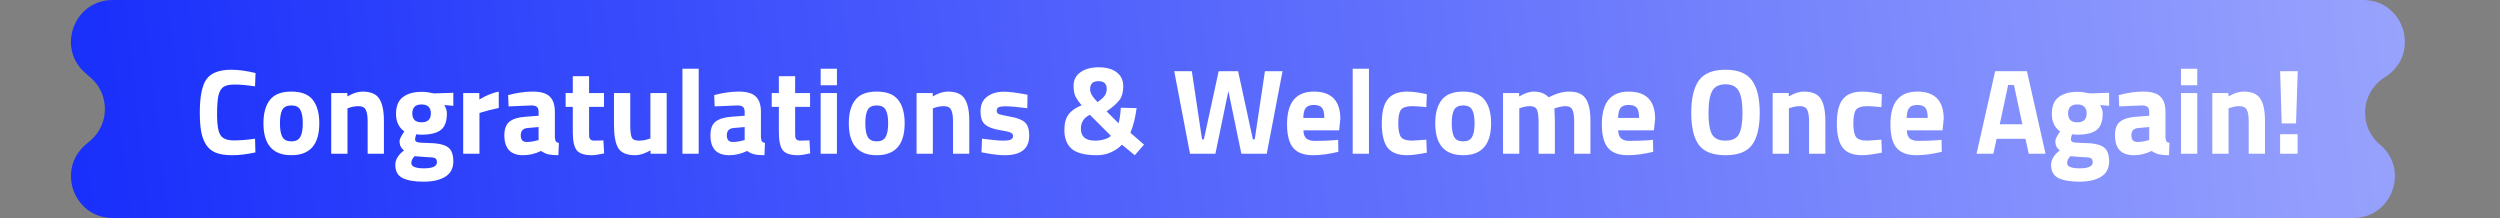
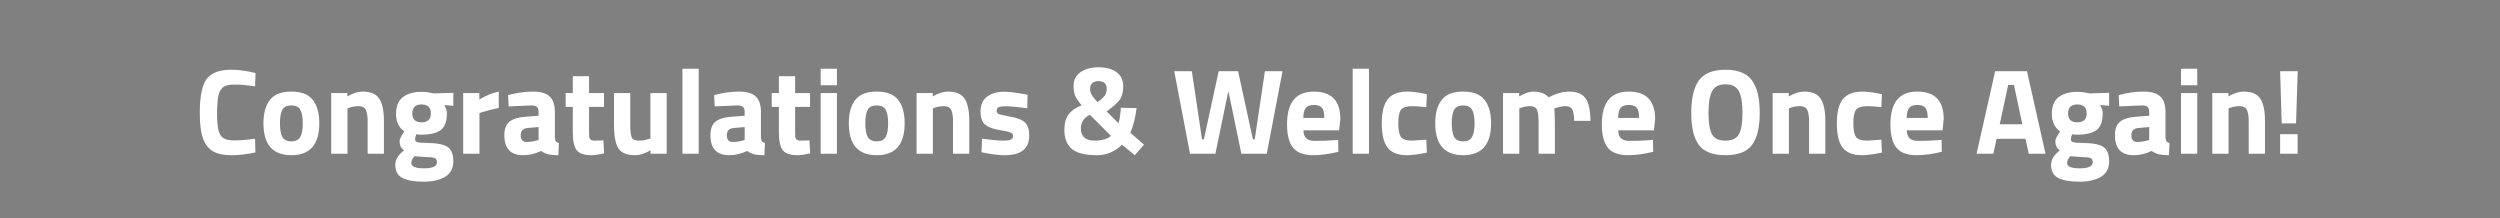
<svg xmlns="http://www.w3.org/2000/svg" width="906" height="79" viewBox="0 0 906 79" fill="none">
  <rect x="0" y="0" width="906" height="79" fill="#808080" stroke="none" />
-   <path d="M856.407 0H40.83C26.816 0 20.37 17.44 31.016 26.554L32.747 28.037C39.782 34.06 39.782 44.94 32.747 50.963L31.016 52.446C20.37 61.56 26.816 79 40.83 79H852.807C866.878 79 873.268 61.423 862.483 52.386C854.79 45.94 855.432 33.915 863.767 28.325L864.812 27.624C877.195 19.319 871.316 0 856.407 0Z" fill="url(#paint0_linear_972_1818)" />
-   <path d="M92.562 55.236C89.453 55.91 86.651 56.248 84.158 56.248C81.665 56.248 79.67 55.94 78.174 55.324C76.678 54.708 75.504 53.725 74.654 52.376C73.803 51.026 73.216 49.442 72.894 47.624C72.571 45.805 72.41 43.517 72.41 40.76C72.41 34.981 73.216 30.962 74.83 28.704C76.472 26.416 79.479 25.272 83.85 25.272C86.373 25.272 89.291 25.668 92.606 26.46L92.43 31.3C89.526 30.86 87.106 30.64 85.17 30.64C83.263 30.64 81.899 30.904 81.078 31.432C80.257 31.93 79.641 32.898 79.23 34.336C78.849 35.773 78.658 38.222 78.658 41.684C78.658 45.145 79.054 47.55 79.846 48.9C80.667 50.22 82.281 50.88 84.686 50.88C87.121 50.88 89.702 50.674 92.43 50.264L92.562 55.236ZM97.805 36.228C99.359 34.204 101.955 33.192 105.593 33.192C109.23 33.192 111.826 34.204 113.381 36.228C114.935 38.222 115.713 41.038 115.713 44.676C115.713 52.39 112.339 56.248 105.593 56.248C98.846 56.248 95.473 52.39 95.473 44.676C95.473 41.038 96.25 38.222 97.805 36.228ZM102.337 49.648C102.953 50.704 104.038 51.232 105.593 51.232C107.147 51.232 108.218 50.704 108.805 49.648C109.421 48.592 109.729 46.934 109.729 44.676C109.729 42.417 109.421 40.774 108.805 39.748C108.218 38.721 107.147 38.208 105.593 38.208C104.038 38.208 102.953 38.721 102.337 39.748C101.75 40.774 101.457 42.417 101.457 44.676C101.457 46.934 101.75 48.592 102.337 49.648ZM125.931 55.72H120.035V33.72H125.887V34.952C127.881 33.778 129.715 33.192 131.387 33.192C134.32 33.192 136.344 34.057 137.459 35.788C138.573 37.518 139.131 40.188 139.131 43.796V55.72H133.235V43.972C133.235 42.094 133.015 40.716 132.575 39.836C132.135 38.926 131.255 38.472 129.935 38.472C128.732 38.472 127.573 38.677 126.459 39.088L125.931 39.264V55.72ZM164.287 58.448C164.287 60.97 163.319 62.833 161.383 64.036C159.447 65.238 156.822 65.84 153.507 65.84C150.222 65.84 147.684 65.4 145.895 64.52C144.135 63.64 143.255 62.041 143.255 59.724C143.255 57.876 144.311 56.13 146.423 54.488C145.338 53.754 144.795 52.64 144.795 51.144C144.795 50.557 145.235 49.589 146.115 48.24L146.511 47.624C144.516 46.186 143.519 44.074 143.519 41.288C143.519 38.472 144.355 36.433 146.027 35.172C147.728 33.91 149.972 33.28 152.759 33.28C154.02 33.28 155.267 33.426 156.499 33.72L157.203 33.852L164.287 33.632V38.34L160.987 38.076C161.632 39.073 161.955 40.07 161.955 41.068C161.955 44.001 161.207 46.025 159.711 47.14C158.215 48.254 155.868 48.812 152.671 48.812C151.996 48.812 151.395 48.753 150.867 48.636C150.574 49.398 150.427 50.029 150.427 50.528C150.427 50.997 150.676 51.32 151.175 51.496C151.674 51.672 152.847 51.774 154.695 51.804C158.391 51.833 160.914 52.332 162.263 53.3C163.612 54.238 164.287 55.954 164.287 58.448ZM149.063 59.108C149.063 60.369 150.603 61 153.683 61C156.792 61 158.347 60.266 158.347 58.8C158.347 58.008 158.083 57.494 157.555 57.26C157.027 57.054 155.912 56.937 154.211 56.908L150.251 56.6C149.459 57.392 149.063 58.228 149.063 59.108ZM149.415 41.112C149.415 43.253 150.53 44.324 152.759 44.324C155.018 44.324 156.147 43.253 156.147 41.112C156.147 38.941 155.018 37.856 152.759 37.856C150.53 37.856 149.415 38.941 149.415 41.112ZM167.859 55.72V33.72H173.711V36.052C176.175 34.585 178.522 33.632 180.751 33.192V39.132C178.375 39.63 176.336 40.144 174.635 40.672L173.755 40.98V55.72H167.859ZM201.082 40.584V49.736C201.141 50.44 201.258 50.938 201.434 51.232C201.61 51.496 201.977 51.686 202.534 51.804L202.358 56.248C200.862 56.248 199.659 56.145 198.75 55.94C197.87 55.734 196.975 55.324 196.066 54.708C193.954 55.734 191.798 56.248 189.598 56.248C185.051 56.248 182.778 53.842 182.778 49.032C182.778 46.685 183.409 45.028 184.67 44.06C185.931 43.062 187.867 42.476 190.478 42.3L195.186 41.948V40.584C195.186 39.674 194.981 39.058 194.57 38.736C194.159 38.384 193.499 38.208 192.59 38.208L184.318 38.56L184.142 34.468C187.281 33.617 190.258 33.192 193.074 33.192C195.919 33.192 197.958 33.778 199.19 34.952C200.451 36.125 201.082 38.002 201.082 40.584ZM191.182 46.392C189.539 46.538 188.718 47.418 188.718 49.032C188.718 50.645 189.437 51.452 190.874 51.452C191.989 51.452 193.206 51.276 194.526 50.924L195.186 50.748V46.04L191.182 46.392ZM218.891 38.736H213.479V47.756C213.479 48.636 213.493 49.266 213.523 49.648C213.581 50 213.743 50.308 214.007 50.572C214.3 50.836 214.74 50.968 215.327 50.968L218.671 50.88L218.935 55.588C216.969 56.028 215.473 56.248 214.447 56.248C211.807 56.248 210.003 55.661 209.035 54.488C208.067 53.285 207.583 51.085 207.583 47.888V38.736H204.987V33.72H207.583V27.604H213.479V33.72H218.891V38.736ZM235.71 33.72H241.606V55.72H235.754V54.488C233.642 55.661 231.809 56.248 230.254 56.248C227.203 56.248 225.15 55.412 224.094 53.74C223.038 52.038 222.51 49.208 222.51 45.248V33.72H228.406V45.336C228.406 47.506 228.582 48.988 228.934 49.78C229.286 50.572 230.137 50.968 231.486 50.968C232.777 50.968 233.994 50.762 235.138 50.352L235.71 50.176V33.72ZM247.314 55.72V24.92H253.21V55.72H247.314ZM275.762 40.584V49.736C275.82 50.44 275.938 50.938 276.114 51.232C276.29 51.496 276.656 51.686 277.214 51.804L277.038 56.248C275.542 56.248 274.339 56.145 273.43 55.94C272.55 55.734 271.655 55.324 270.746 54.708C268.634 55.734 266.478 56.248 264.278 56.248C259.731 56.248 257.458 53.842 257.458 49.032C257.458 46.685 258.088 45.028 259.35 44.06C260.611 43.062 262.547 42.476 265.158 42.3L269.866 41.948V40.584C269.866 39.674 269.66 39.058 269.25 38.736C268.839 38.384 268.179 38.208 267.27 38.208L258.998 38.56L258.822 34.468C261.96 33.617 264.938 33.192 267.754 33.192C270.599 33.192 272.638 33.778 273.87 34.952C275.131 36.125 275.762 38.002 275.762 40.584ZM265.862 46.392C264.219 46.538 263.398 47.418 263.398 49.032C263.398 50.645 264.116 51.452 265.554 51.452C266.668 51.452 267.886 51.276 269.206 50.924L269.866 50.748V46.04L265.862 46.392ZM293.57 38.736H288.158V47.756C288.158 48.636 288.173 49.266 288.202 49.648C288.261 50 288.422 50.308 288.686 50.572C288.98 50.836 289.42 50.968 290.006 50.968L293.35 50.88L293.614 55.588C291.649 56.028 290.153 56.248 289.126 56.248C286.486 56.248 284.682 55.661 283.714 54.488C282.746 53.285 282.262 51.085 282.262 47.888V38.736H279.666V33.72H282.262V27.604H288.158V33.72H293.57V38.736ZM297.41 55.72V33.72H303.306V55.72H297.41ZM297.41 30.904V24.92H303.306V30.904H297.41ZM309.941 36.228C311.496 34.204 314.092 33.192 317.729 33.192C321.367 33.192 323.963 34.204 325.517 36.228C327.072 38.222 327.849 41.038 327.849 44.676C327.849 52.39 324.476 56.248 317.729 56.248C310.983 56.248 307.609 52.39 307.609 44.676C307.609 41.038 308.387 38.222 309.941 36.228ZM314.473 49.648C315.089 50.704 316.175 51.232 317.729 51.232C319.284 51.232 320.355 50.704 320.941 49.648C321.557 48.592 321.865 46.934 321.865 44.676C321.865 42.417 321.557 40.774 320.941 39.748C320.355 38.721 319.284 38.208 317.729 38.208C316.175 38.208 315.089 38.721 314.473 39.748C313.887 40.774 313.593 42.417 313.593 44.676C313.593 46.934 313.887 48.592 314.473 49.648ZM338.067 55.72H332.171V33.72H338.023V34.952C340.018 33.778 341.851 33.192 343.523 33.192C346.457 33.192 348.481 34.057 349.595 35.788C350.71 37.518 351.267 40.188 351.267 43.796V55.72H345.371V43.972C345.371 42.094 345.151 40.716 344.711 39.836C344.271 38.926 343.391 38.472 342.071 38.472C340.869 38.472 339.71 38.677 338.595 39.088L338.067 39.264V55.72ZM372.288 39.22C368.65 38.75 366.098 38.516 364.632 38.516C363.194 38.516 362.256 38.648 361.816 38.912C361.405 39.176 361.2 39.601 361.2 40.188C361.2 40.745 361.478 41.141 362.036 41.376C362.622 41.581 364.089 41.904 366.436 42.344C368.812 42.754 370.498 43.444 371.496 44.412C372.493 45.38 372.992 46.949 372.992 49.12C372.992 53.872 370.044 56.248 364.148 56.248C362.212 56.248 359.865 55.984 357.108 55.456L355.7 55.192L355.876 50.264C359.513 50.733 362.036 50.968 363.444 50.968C364.881 50.968 365.849 50.836 366.348 50.572C366.876 50.278 367.14 49.853 367.14 49.296C367.14 48.738 366.861 48.328 366.304 48.064C365.776 47.8 364.368 47.477 362.08 47.096C359.821 46.714 358.134 46.069 357.02 45.16C355.905 44.25 355.348 42.637 355.348 40.32C355.348 37.973 356.14 36.213 357.724 35.04C359.308 33.837 361.346 33.236 363.84 33.236C365.57 33.236 367.932 33.514 370.924 34.072L372.376 34.336L372.288 39.22ZM389.07 31.036C389.07 28.982 389.891 27.369 391.534 26.196C393.176 24.993 395.391 24.392 398.178 24.392C400.994 24.392 403.179 25.008 404.734 26.24C406.288 27.442 407.066 29.1 407.066 31.212C407.066 33.324 406.626 34.981 405.746 36.184C404.866 37.386 403.296 38.78 401.038 40.364L405.35 44.676C405.526 44.236 405.702 43.385 405.878 42.124C406.054 40.862 406.156 39.836 406.186 39.044L411.906 39.176C411.466 42.578 410.718 45.556 409.662 48.108L414.59 52.42L411.246 56.248L406.582 52.42C405.555 53.534 404.235 54.458 402.622 55.192C401.038 55.896 399.351 56.248 397.562 56.248C393.279 56.248 390.228 55.485 388.41 53.96C386.62 52.405 385.726 50.117 385.726 47.096C385.726 44.72 386.224 42.857 387.222 41.508C388.219 40.129 389.803 39.014 391.974 38.164C390.771 36.697 389.979 35.509 389.598 34.6C389.246 33.69 389.07 32.502 389.07 31.036ZM396.814 50.968C397.987 50.968 399.131 50.806 400.246 50.484C401.36 50.161 402.138 49.736 402.578 49.208L394.966 41.596C392.795 42.652 391.71 44.324 391.71 46.612C391.71 49.516 393.411 50.968 396.814 50.968ZM395.054 32.356C395.054 33.529 395.714 34.82 397.034 36.228L397.782 37.02C398.984 36.14 399.835 35.362 400.334 34.688C400.832 33.984 401.082 33.148 401.082 32.18C401.082 30.332 400.07 29.408 398.046 29.408C396.051 29.408 395.054 30.39 395.054 32.356ZM425.541 25.8H431.921L435.617 50.528H436.277L441.645 25.8H448.685L454.053 50.528H454.713L458.409 25.8H464.789L459.069 55.72H449.873L445.165 32.972L440.457 55.72H431.261L425.541 25.8ZM472.363 47.228C472.392 48.577 472.744 49.56 473.419 50.176C474.123 50.762 475.12 51.056 476.411 51.056C479.139 51.056 481.574 50.968 483.715 50.792L484.947 50.66L485.035 55.016C481.662 55.837 478.611 56.248 475.883 56.248C472.568 56.248 470.163 55.368 468.667 53.608C467.171 51.848 466.423 48.988 466.423 45.028C466.423 37.137 469.664 33.192 476.147 33.192C482.542 33.192 485.739 36.506 485.739 43.136L485.299 47.228H472.363ZM479.931 42.74C479.931 40.98 479.652 39.762 479.095 39.088C478.538 38.384 477.555 38.032 476.147 38.032C474.768 38.032 473.786 38.398 473.199 39.132C472.642 39.836 472.348 41.038 472.319 42.74H479.931ZM490.217 55.72V24.92H496.113V55.72H490.217ZM510.04 33.192C511.565 33.192 513.516 33.426 515.892 33.896L517.08 34.16L516.904 38.824C514.587 38.589 512.871 38.472 511.756 38.472C509.732 38.472 508.383 38.912 507.708 39.792C507.063 40.642 506.74 42.27 506.74 44.676C506.74 47.081 507.063 48.738 507.708 49.648C508.383 50.528 509.747 50.968 511.8 50.968L516.904 50.616L517.08 55.324C513.941 55.94 511.551 56.248 509.908 56.248C506.652 56.248 504.305 55.338 502.868 53.52C501.46 51.672 500.756 48.724 500.756 44.676C500.756 40.628 501.489 37.709 502.956 35.92C504.423 34.101 506.784 33.192 510.04 33.192ZM522.465 36.228C524.019 34.204 526.615 33.192 530.253 33.192C533.89 33.192 536.486 34.204 538.041 36.228C539.595 38.222 540.373 41.038 540.373 44.676C540.373 52.39 536.999 56.248 530.253 56.248C523.506 56.248 520.133 52.39 520.133 44.676C520.133 41.038 520.91 38.222 522.465 36.228ZM526.997 49.648C527.613 50.704 528.698 51.232 530.253 51.232C531.807 51.232 532.878 50.704 533.465 49.648C534.081 48.592 534.389 46.934 534.389 44.676C534.389 42.417 534.081 40.774 533.465 39.748C532.878 38.721 531.807 38.208 530.253 38.208C528.698 38.208 527.613 38.721 526.997 39.748C526.41 40.774 526.117 42.417 526.117 44.676C526.117 46.934 526.41 48.592 526.997 49.648ZM550.591 55.72H544.695V33.72H550.547V34.952C552.571 33.778 554.301 33.192 555.739 33.192C558.115 33.192 559.948 33.881 561.239 35.26C563.937 33.881 566.401 33.192 568.631 33.192C571.535 33.192 573.544 34.042 574.659 35.744C575.803 37.416 576.375 40.1 576.375 43.796V55.72H570.479V43.972C570.479 42.094 570.273 40.716 569.863 39.836C569.452 38.926 568.631 38.472 567.399 38.472C566.46 38.472 565.316 38.677 563.967 39.088L563.307 39.308C563.424 41.508 563.483 43.18 563.483 44.324V55.72H557.587V44.412C557.587 42.241 557.396 40.716 557.015 39.836C556.633 38.926 555.797 38.472 554.507 38.472C553.363 38.472 552.233 38.677 551.119 39.088L550.591 39.264V55.72ZM586.445 47.228C586.474 48.577 586.826 49.56 587.501 50.176C588.205 50.762 589.202 51.056 590.493 51.056C593.221 51.056 595.656 50.968 597.797 50.792L599.029 50.66L599.117 55.016C595.744 55.837 592.693 56.248 589.965 56.248C586.65 56.248 584.245 55.368 582.749 53.608C581.253 51.848 580.505 48.988 580.505 45.028C580.505 37.137 583.746 33.192 590.229 33.192C596.624 33.192 599.821 36.506 599.821 43.136L599.381 47.228H586.445ZM594.013 42.74C594.013 40.98 593.734 39.762 593.177 39.088C592.62 38.384 591.637 38.032 590.229 38.032C588.85 38.032 587.868 38.398 587.281 39.132C586.724 39.836 586.43 41.038 586.401 42.74H594.013ZM620.435 48.68C621.315 50.205 622.943 50.968 625.319 50.968C627.695 50.968 629.308 50.205 630.159 48.68C631.039 47.125 631.479 44.544 631.479 40.936C631.479 37.298 631.039 34.658 630.159 33.016C629.279 31.373 627.665 30.552 625.319 30.552C622.972 30.552 621.359 31.373 620.479 33.016C619.599 34.658 619.159 37.298 619.159 40.936C619.159 44.544 619.584 47.125 620.435 48.68ZM634.911 52.552C633.063 55.016 629.865 56.248 625.319 56.248C620.772 56.248 617.56 55.016 615.683 52.552C613.835 50.058 612.911 46.172 612.911 40.892C612.911 35.612 613.835 31.696 615.683 29.144C617.56 26.562 620.772 25.272 625.319 25.272C629.865 25.272 633.063 26.562 634.911 29.144C636.788 31.696 637.727 35.612 637.727 40.892C637.727 46.172 636.788 50.058 634.911 52.552ZM648.302 55.72H642.406V33.72H648.258V34.952C650.252 33.778 652.086 33.192 653.758 33.192C656.691 33.192 658.715 34.057 659.83 35.788C660.944 37.518 661.502 40.188 661.502 43.796V55.72H655.606V43.972C655.606 42.094 655.386 40.716 654.946 39.836C654.506 38.926 653.626 38.472 652.306 38.472C651.103 38.472 649.944 38.677 648.83 39.088L648.302 39.264V55.72ZM674.954 33.192C676.479 33.192 678.43 33.426 680.806 33.896L681.994 34.16L681.818 38.824C679.501 38.589 677.785 38.472 676.67 38.472C674.646 38.472 673.297 38.912 672.622 39.792C671.977 40.642 671.654 42.27 671.654 44.676C671.654 47.081 671.977 48.738 672.622 49.648C673.297 50.528 674.661 50.968 676.714 50.968L681.818 50.616L681.994 55.324C678.855 55.94 676.465 56.248 674.822 56.248C671.566 56.248 669.219 55.338 667.782 53.52C666.374 51.672 665.67 48.724 665.67 44.676C665.67 40.628 666.403 37.709 667.87 35.92C669.337 34.101 671.698 33.192 674.954 33.192ZM691.031 47.228C691.06 48.577 691.412 49.56 692.087 50.176C692.791 50.762 693.788 51.056 695.079 51.056C697.807 51.056 700.242 50.968 702.383 50.792L703.615 50.66L703.703 55.016C700.33 55.837 697.279 56.248 694.551 56.248C691.236 56.248 688.831 55.368 687.335 53.608C685.839 51.848 685.091 48.988 685.091 45.028C685.091 37.137 688.332 33.192 694.815 33.192C701.21 33.192 704.407 36.506 704.407 43.136L703.967 47.228H691.031ZM698.599 42.74C698.599 40.98 698.32 39.762 697.763 39.088C697.206 38.384 696.223 38.032 694.815 38.032C693.436 38.032 692.454 38.398 691.867 39.132C691.31 39.836 691.016 41.038 690.987 42.74H698.599ZM716.309 55.72L723.041 25.8H734.569L741.301 55.72H735.229L734.041 50.308H723.569L722.381 55.72H716.309ZM727.749 30.816L724.713 45.028H732.897L729.861 30.816H727.749ZM764.346 58.448C764.346 60.97 763.378 62.833 761.442 64.036C759.506 65.238 756.88 65.84 753.566 65.84C750.28 65.84 747.743 65.4 745.954 64.52C744.194 63.64 743.314 62.041 743.314 59.724C743.314 57.876 744.37 56.13 746.482 54.488C745.396 53.754 744.854 52.64 744.854 51.144C744.854 50.557 745.294 49.589 746.174 48.24L746.57 47.624C744.575 46.186 743.578 44.074 743.578 41.288C743.578 38.472 744.414 36.433 746.086 35.172C747.787 33.91 750.031 33.28 752.818 33.28C754.079 33.28 755.326 33.426 756.558 33.72L757.262 33.852L764.346 33.632V38.34L761.046 38.076C761.691 39.073 762.014 40.07 762.014 41.068C762.014 44.001 761.266 46.025 759.77 47.14C758.274 48.254 755.927 48.812 752.73 48.812C752.055 48.812 751.454 48.753 750.926 48.636C750.632 49.398 750.486 50.029 750.486 50.528C750.486 50.997 750.735 51.32 751.234 51.496C751.732 51.672 752.906 51.774 754.754 51.804C758.45 51.833 760.972 52.332 762.322 53.3C763.671 54.238 764.346 55.954 764.346 58.448ZM749.122 59.108C749.122 60.369 750.662 61 753.742 61C756.851 61 758.406 60.266 758.406 58.8C758.406 58.008 758.142 57.494 757.614 57.26C757.086 57.054 755.971 56.937 754.27 56.908L750.31 56.6C749.518 57.392 749.122 58.228 749.122 59.108ZM749.474 41.112C749.474 43.253 750.588 44.324 752.818 44.324C755.076 44.324 756.206 43.253 756.206 41.112C756.206 38.941 755.076 37.856 752.818 37.856C750.588 37.856 749.474 38.941 749.474 41.112ZM784.769 40.584V49.736C784.828 50.44 784.945 50.938 785.121 51.232C785.297 51.496 785.664 51.686 786.221 51.804L786.045 56.248C784.549 56.248 783.347 56.145 782.437 55.94C781.557 55.734 780.663 55.324 779.753 54.708C777.641 55.734 775.485 56.248 773.285 56.248C768.739 56.248 766.465 53.842 766.465 49.032C766.465 46.685 767.096 45.028 768.357 44.06C769.619 43.062 771.555 42.476 774.165 42.3L778.873 41.948V40.584C778.873 39.674 778.668 39.058 778.257 38.736C777.847 38.384 777.187 38.208 776.277 38.208L768.005 38.56L767.829 34.468C770.968 33.617 773.945 33.192 776.761 33.192C779.607 33.192 781.645 33.778 782.877 34.952C784.139 36.125 784.769 38.002 784.769 40.584ZM774.869 46.392C773.227 46.538 772.405 47.418 772.405 49.032C772.405 50.645 773.124 51.452 774.561 51.452C775.676 51.452 776.893 51.276 778.213 50.924L778.873 50.748V46.04L774.869 46.392ZM790.39 55.72V33.72H796.286V55.72H790.39ZM790.39 30.904V24.92H796.286V30.904H790.39ZM807.63 55.72H801.734V33.72H807.586V34.952C809.581 33.778 811.414 33.192 813.086 33.192C816.019 33.192 818.043 34.057 819.158 35.788C820.273 37.518 820.83 40.188 820.83 43.796V55.72H814.934V43.972C814.934 42.094 814.714 40.716 814.274 39.836C813.834 38.926 812.954 38.472 811.634 38.472C810.431 38.472 809.273 38.677 808.158 39.088L807.63 39.264V55.72ZM826.318 55.72V48.636H832.654V55.72H826.318ZM826.89 44.72L826.318 25.8H832.698L832.082 44.72H826.89Z" fill="white" />
+   <path d="M92.562 55.236C89.453 55.91 86.651 56.248 84.158 56.248C81.665 56.248 79.67 55.94 78.174 55.324C76.678 54.708 75.504 53.725 74.654 52.376C73.803 51.026 73.216 49.442 72.894 47.624C72.571 45.805 72.41 43.517 72.41 40.76C72.41 34.981 73.216 30.962 74.83 28.704C76.472 26.416 79.479 25.272 83.85 25.272C86.373 25.272 89.291 25.668 92.606 26.46L92.43 31.3C89.526 30.86 87.106 30.64 85.17 30.64C83.263 30.64 81.899 30.904 81.078 31.432C80.257 31.93 79.641 32.898 79.23 34.336C78.849 35.773 78.658 38.222 78.658 41.684C78.658 45.145 79.054 47.55 79.846 48.9C80.667 50.22 82.281 50.88 84.686 50.88C87.121 50.88 89.702 50.674 92.43 50.264L92.562 55.236ZM97.805 36.228C99.359 34.204 101.955 33.192 105.593 33.192C109.23 33.192 111.826 34.204 113.381 36.228C114.935 38.222 115.713 41.038 115.713 44.676C115.713 52.39 112.339 56.248 105.593 56.248C98.846 56.248 95.473 52.39 95.473 44.676C95.473 41.038 96.25 38.222 97.805 36.228ZM102.337 49.648C102.953 50.704 104.038 51.232 105.593 51.232C107.147 51.232 108.218 50.704 108.805 49.648C109.421 48.592 109.729 46.934 109.729 44.676C109.729 42.417 109.421 40.774 108.805 39.748C108.218 38.721 107.147 38.208 105.593 38.208C104.038 38.208 102.953 38.721 102.337 39.748C101.75 40.774 101.457 42.417 101.457 44.676C101.457 46.934 101.75 48.592 102.337 49.648ZM125.931 55.72H120.035V33.72H125.887V34.952C127.881 33.778 129.715 33.192 131.387 33.192C134.32 33.192 136.344 34.057 137.459 35.788C138.573 37.518 139.131 40.188 139.131 43.796V55.72H133.235V43.972C133.235 42.094 133.015 40.716 132.575 39.836C132.135 38.926 131.255 38.472 129.935 38.472C128.732 38.472 127.573 38.677 126.459 39.088L125.931 39.264V55.72ZM164.287 58.448C164.287 60.97 163.319 62.833 161.383 64.036C159.447 65.238 156.822 65.84 153.507 65.84C150.222 65.84 147.684 65.4 145.895 64.52C144.135 63.64 143.255 62.041 143.255 59.724C143.255 57.876 144.311 56.13 146.423 54.488C145.338 53.754 144.795 52.64 144.795 51.144C144.795 50.557 145.235 49.589 146.115 48.24L146.511 47.624C144.516 46.186 143.519 44.074 143.519 41.288C143.519 38.472 144.355 36.433 146.027 35.172C147.728 33.91 149.972 33.28 152.759 33.28C154.02 33.28 155.267 33.426 156.499 33.72L157.203 33.852L164.287 33.632V38.34L160.987 38.076C161.632 39.073 161.955 40.07 161.955 41.068C161.955 44.001 161.207 46.025 159.711 47.14C158.215 48.254 155.868 48.812 152.671 48.812C151.996 48.812 151.395 48.753 150.867 48.636C150.574 49.398 150.427 50.029 150.427 50.528C150.427 50.997 150.676 51.32 151.175 51.496C151.674 51.672 152.847 51.774 154.695 51.804C158.391 51.833 160.914 52.332 162.263 53.3C163.612 54.238 164.287 55.954 164.287 58.448ZM149.063 59.108C149.063 60.369 150.603 61 153.683 61C156.792 61 158.347 60.266 158.347 58.8C158.347 58.008 158.083 57.494 157.555 57.26C157.027 57.054 155.912 56.937 154.211 56.908L150.251 56.6C149.459 57.392 149.063 58.228 149.063 59.108ZM149.415 41.112C149.415 43.253 150.53 44.324 152.759 44.324C155.018 44.324 156.147 43.253 156.147 41.112C156.147 38.941 155.018 37.856 152.759 37.856C150.53 37.856 149.415 38.941 149.415 41.112ZM167.859 55.72V33.72H173.711V36.052C176.175 34.585 178.522 33.632 180.751 33.192V39.132C178.375 39.63 176.336 40.144 174.635 40.672L173.755 40.98V55.72H167.859ZM201.082 40.584V49.736C201.141 50.44 201.258 50.938 201.434 51.232C201.61 51.496 201.977 51.686 202.534 51.804L202.358 56.248C200.862 56.248 199.659 56.145 198.75 55.94C197.87 55.734 196.975 55.324 196.066 54.708C193.954 55.734 191.798 56.248 189.598 56.248C185.051 56.248 182.778 53.842 182.778 49.032C182.778 46.685 183.409 45.028 184.67 44.06C185.931 43.062 187.867 42.476 190.478 42.3L195.186 41.948V40.584C195.186 39.674 194.981 39.058 194.57 38.736C194.159 38.384 193.499 38.208 192.59 38.208L184.318 38.56L184.142 34.468C187.281 33.617 190.258 33.192 193.074 33.192C195.919 33.192 197.958 33.778 199.19 34.952C200.451 36.125 201.082 38.002 201.082 40.584ZM191.182 46.392C189.539 46.538 188.718 47.418 188.718 49.032C188.718 50.645 189.437 51.452 190.874 51.452C191.989 51.452 193.206 51.276 194.526 50.924L195.186 50.748V46.04L191.182 46.392ZM218.891 38.736H213.479V47.756C213.479 48.636 213.493 49.266 213.523 49.648C213.581 50 213.743 50.308 214.007 50.572C214.3 50.836 214.74 50.968 215.327 50.968L218.671 50.88L218.935 55.588C216.969 56.028 215.473 56.248 214.447 56.248C211.807 56.248 210.003 55.661 209.035 54.488C208.067 53.285 207.583 51.085 207.583 47.888V38.736H204.987V33.72H207.583V27.604H213.479V33.72H218.891V38.736ZM235.71 33.72H241.606V55.72H235.754V54.488C233.642 55.661 231.809 56.248 230.254 56.248C227.203 56.248 225.15 55.412 224.094 53.74C223.038 52.038 222.51 49.208 222.51 45.248V33.72H228.406V45.336C228.406 47.506 228.582 48.988 228.934 49.78C229.286 50.572 230.137 50.968 231.486 50.968C232.777 50.968 233.994 50.762 235.138 50.352L235.71 50.176V33.72ZM247.314 55.72V24.92H253.21V55.72H247.314ZM275.762 40.584V49.736C275.82 50.44 275.938 50.938 276.114 51.232C276.29 51.496 276.656 51.686 277.214 51.804L277.038 56.248C275.542 56.248 274.339 56.145 273.43 55.94C272.55 55.734 271.655 55.324 270.746 54.708C268.634 55.734 266.478 56.248 264.278 56.248C259.731 56.248 257.458 53.842 257.458 49.032C257.458 46.685 258.088 45.028 259.35 44.06C260.611 43.062 262.547 42.476 265.158 42.3L269.866 41.948V40.584C269.866 39.674 269.66 39.058 269.25 38.736C268.839 38.384 268.179 38.208 267.27 38.208L258.998 38.56L258.822 34.468C261.96 33.617 264.938 33.192 267.754 33.192C270.599 33.192 272.638 33.778 273.87 34.952C275.131 36.125 275.762 38.002 275.762 40.584ZM265.862 46.392C264.219 46.538 263.398 47.418 263.398 49.032C263.398 50.645 264.116 51.452 265.554 51.452C266.668 51.452 267.886 51.276 269.206 50.924L269.866 50.748V46.04L265.862 46.392ZM293.57 38.736H288.158V47.756C288.158 48.636 288.173 49.266 288.202 49.648C288.261 50 288.422 50.308 288.686 50.572C288.98 50.836 289.42 50.968 290.006 50.968L293.35 50.88L293.614 55.588C291.649 56.028 290.153 56.248 289.126 56.248C286.486 56.248 284.682 55.661 283.714 54.488C282.746 53.285 282.262 51.085 282.262 47.888V38.736H279.666V33.72H282.262V27.604H288.158V33.72H293.57V38.736ZM297.41 55.72V33.72H303.306V55.72H297.41ZM297.41 30.904V24.92H303.306V30.904H297.41ZM309.941 36.228C311.496 34.204 314.092 33.192 317.729 33.192C321.367 33.192 323.963 34.204 325.517 36.228C327.072 38.222 327.849 41.038 327.849 44.676C327.849 52.39 324.476 56.248 317.729 56.248C310.983 56.248 307.609 52.39 307.609 44.676C307.609 41.038 308.387 38.222 309.941 36.228ZM314.473 49.648C315.089 50.704 316.175 51.232 317.729 51.232C319.284 51.232 320.355 50.704 320.941 49.648C321.557 48.592 321.865 46.934 321.865 44.676C321.865 42.417 321.557 40.774 320.941 39.748C320.355 38.721 319.284 38.208 317.729 38.208C316.175 38.208 315.089 38.721 314.473 39.748C313.887 40.774 313.593 42.417 313.593 44.676C313.593 46.934 313.887 48.592 314.473 49.648ZM338.067 55.72H332.171V33.72H338.023V34.952C340.018 33.778 341.851 33.192 343.523 33.192C346.457 33.192 348.481 34.057 349.595 35.788C350.71 37.518 351.267 40.188 351.267 43.796V55.72H345.371V43.972C345.371 42.094 345.151 40.716 344.711 39.836C344.271 38.926 343.391 38.472 342.071 38.472C340.869 38.472 339.71 38.677 338.595 39.088L338.067 39.264V55.72ZM372.288 39.22C368.65 38.75 366.098 38.516 364.632 38.516C363.194 38.516 362.256 38.648 361.816 38.912C361.405 39.176 361.2 39.601 361.2 40.188C361.2 40.745 361.478 41.141 362.036 41.376C362.622 41.581 364.089 41.904 366.436 42.344C368.812 42.754 370.498 43.444 371.496 44.412C372.493 45.38 372.992 46.949 372.992 49.12C372.992 53.872 370.044 56.248 364.148 56.248C362.212 56.248 359.865 55.984 357.108 55.456L355.7 55.192L355.876 50.264C359.513 50.733 362.036 50.968 363.444 50.968C364.881 50.968 365.849 50.836 366.348 50.572C366.876 50.278 367.14 49.853 367.14 49.296C367.14 48.738 366.861 48.328 366.304 48.064C365.776 47.8 364.368 47.477 362.08 47.096C359.821 46.714 358.134 46.069 357.02 45.16C355.905 44.25 355.348 42.637 355.348 40.32C355.348 37.973 356.14 36.213 357.724 35.04C359.308 33.837 361.346 33.236 363.84 33.236C365.57 33.236 367.932 33.514 370.924 34.072L372.376 34.336L372.288 39.22ZM389.07 31.036C389.07 28.982 389.891 27.369 391.534 26.196C393.176 24.993 395.391 24.392 398.178 24.392C400.994 24.392 403.179 25.008 404.734 26.24C406.288 27.442 407.066 29.1 407.066 31.212C407.066 33.324 406.626 34.981 405.746 36.184C404.866 37.386 403.296 38.78 401.038 40.364L405.35 44.676C405.526 44.236 405.702 43.385 405.878 42.124C406.054 40.862 406.156 39.836 406.186 39.044L411.906 39.176C411.466 42.578 410.718 45.556 409.662 48.108L414.59 52.42L411.246 56.248L406.582 52.42C405.555 53.534 404.235 54.458 402.622 55.192C401.038 55.896 399.351 56.248 397.562 56.248C393.279 56.248 390.228 55.485 388.41 53.96C386.62 52.405 385.726 50.117 385.726 47.096C385.726 44.72 386.224 42.857 387.222 41.508C388.219 40.129 389.803 39.014 391.974 38.164C390.771 36.697 389.979 35.509 389.598 34.6C389.246 33.69 389.07 32.502 389.07 31.036ZM396.814 50.968C397.987 50.968 399.131 50.806 400.246 50.484C401.36 50.161 402.138 49.736 402.578 49.208L394.966 41.596C392.795 42.652 391.71 44.324 391.71 46.612C391.71 49.516 393.411 50.968 396.814 50.968ZM395.054 32.356C395.054 33.529 395.714 34.82 397.034 36.228L397.782 37.02C398.984 36.14 399.835 35.362 400.334 34.688C400.832 33.984 401.082 33.148 401.082 32.18C401.082 30.332 400.07 29.408 398.046 29.408C396.051 29.408 395.054 30.39 395.054 32.356ZM425.541 25.8H431.921L435.617 50.528H436.277L441.645 25.8H448.685L454.053 50.528H454.713L458.409 25.8H464.789L459.069 55.72H449.873L445.165 32.972L440.457 55.72H431.261L425.541 25.8ZM472.363 47.228C472.392 48.577 472.744 49.56 473.419 50.176C474.123 50.762 475.12 51.056 476.411 51.056C479.139 51.056 481.574 50.968 483.715 50.792L484.947 50.66L485.035 55.016C481.662 55.837 478.611 56.248 475.883 56.248C472.568 56.248 470.163 55.368 468.667 53.608C467.171 51.848 466.423 48.988 466.423 45.028C466.423 37.137 469.664 33.192 476.147 33.192C482.542 33.192 485.739 36.506 485.739 43.136L485.299 47.228H472.363ZM479.931 42.74C479.931 40.98 479.652 39.762 479.095 39.088C478.538 38.384 477.555 38.032 476.147 38.032C474.768 38.032 473.786 38.398 473.199 39.132C472.642 39.836 472.348 41.038 472.319 42.74H479.931ZM490.217 55.72V24.92H496.113V55.72H490.217ZM510.04 33.192C511.565 33.192 513.516 33.426 515.892 33.896L517.08 34.16L516.904 38.824C514.587 38.589 512.871 38.472 511.756 38.472C509.732 38.472 508.383 38.912 507.708 39.792C507.063 40.642 506.74 42.27 506.74 44.676C506.74 47.081 507.063 48.738 507.708 49.648C508.383 50.528 509.747 50.968 511.8 50.968L516.904 50.616L517.08 55.324C513.941 55.94 511.551 56.248 509.908 56.248C506.652 56.248 504.305 55.338 502.868 53.52C501.46 51.672 500.756 48.724 500.756 44.676C500.756 40.628 501.489 37.709 502.956 35.92C504.423 34.101 506.784 33.192 510.04 33.192ZM522.465 36.228C524.019 34.204 526.615 33.192 530.253 33.192C533.89 33.192 536.486 34.204 538.041 36.228C539.595 38.222 540.373 41.038 540.373 44.676C540.373 52.39 536.999 56.248 530.253 56.248C523.506 56.248 520.133 52.39 520.133 44.676C520.133 41.038 520.91 38.222 522.465 36.228ZM526.997 49.648C527.613 50.704 528.698 51.232 530.253 51.232C531.807 51.232 532.878 50.704 533.465 49.648C534.081 48.592 534.389 46.934 534.389 44.676C534.389 42.417 534.081 40.774 533.465 39.748C532.878 38.721 531.807 38.208 530.253 38.208C528.698 38.208 527.613 38.721 526.997 39.748C526.41 40.774 526.117 42.417 526.117 44.676C526.117 46.934 526.41 48.592 526.997 49.648ZM550.591 55.72H544.695V33.72H550.547V34.952C552.571 33.778 554.301 33.192 555.739 33.192C558.115 33.192 559.948 33.881 561.239 35.26C563.937 33.881 566.401 33.192 568.631 33.192C571.535 33.192 573.544 34.042 574.659 35.744C575.803 37.416 576.375 40.1 576.375 43.796H570.479V43.972C570.479 42.094 570.273 40.716 569.863 39.836C569.452 38.926 568.631 38.472 567.399 38.472C566.46 38.472 565.316 38.677 563.967 39.088L563.307 39.308C563.424 41.508 563.483 43.18 563.483 44.324V55.72H557.587V44.412C557.587 42.241 557.396 40.716 557.015 39.836C556.633 38.926 555.797 38.472 554.507 38.472C553.363 38.472 552.233 38.677 551.119 39.088L550.591 39.264V55.72ZM586.445 47.228C586.474 48.577 586.826 49.56 587.501 50.176C588.205 50.762 589.202 51.056 590.493 51.056C593.221 51.056 595.656 50.968 597.797 50.792L599.029 50.66L599.117 55.016C595.744 55.837 592.693 56.248 589.965 56.248C586.65 56.248 584.245 55.368 582.749 53.608C581.253 51.848 580.505 48.988 580.505 45.028C580.505 37.137 583.746 33.192 590.229 33.192C596.624 33.192 599.821 36.506 599.821 43.136L599.381 47.228H586.445ZM594.013 42.74C594.013 40.98 593.734 39.762 593.177 39.088C592.62 38.384 591.637 38.032 590.229 38.032C588.85 38.032 587.868 38.398 587.281 39.132C586.724 39.836 586.43 41.038 586.401 42.74H594.013ZM620.435 48.68C621.315 50.205 622.943 50.968 625.319 50.968C627.695 50.968 629.308 50.205 630.159 48.68C631.039 47.125 631.479 44.544 631.479 40.936C631.479 37.298 631.039 34.658 630.159 33.016C629.279 31.373 627.665 30.552 625.319 30.552C622.972 30.552 621.359 31.373 620.479 33.016C619.599 34.658 619.159 37.298 619.159 40.936C619.159 44.544 619.584 47.125 620.435 48.68ZM634.911 52.552C633.063 55.016 629.865 56.248 625.319 56.248C620.772 56.248 617.56 55.016 615.683 52.552C613.835 50.058 612.911 46.172 612.911 40.892C612.911 35.612 613.835 31.696 615.683 29.144C617.56 26.562 620.772 25.272 625.319 25.272C629.865 25.272 633.063 26.562 634.911 29.144C636.788 31.696 637.727 35.612 637.727 40.892C637.727 46.172 636.788 50.058 634.911 52.552ZM648.302 55.72H642.406V33.72H648.258V34.952C650.252 33.778 652.086 33.192 653.758 33.192C656.691 33.192 658.715 34.057 659.83 35.788C660.944 37.518 661.502 40.188 661.502 43.796V55.72H655.606V43.972C655.606 42.094 655.386 40.716 654.946 39.836C654.506 38.926 653.626 38.472 652.306 38.472C651.103 38.472 649.944 38.677 648.83 39.088L648.302 39.264V55.72ZM674.954 33.192C676.479 33.192 678.43 33.426 680.806 33.896L681.994 34.16L681.818 38.824C679.501 38.589 677.785 38.472 676.67 38.472C674.646 38.472 673.297 38.912 672.622 39.792C671.977 40.642 671.654 42.27 671.654 44.676C671.654 47.081 671.977 48.738 672.622 49.648C673.297 50.528 674.661 50.968 676.714 50.968L681.818 50.616L681.994 55.324C678.855 55.94 676.465 56.248 674.822 56.248C671.566 56.248 669.219 55.338 667.782 53.52C666.374 51.672 665.67 48.724 665.67 44.676C665.67 40.628 666.403 37.709 667.87 35.92C669.337 34.101 671.698 33.192 674.954 33.192ZM691.031 47.228C691.06 48.577 691.412 49.56 692.087 50.176C692.791 50.762 693.788 51.056 695.079 51.056C697.807 51.056 700.242 50.968 702.383 50.792L703.615 50.66L703.703 55.016C700.33 55.837 697.279 56.248 694.551 56.248C691.236 56.248 688.831 55.368 687.335 53.608C685.839 51.848 685.091 48.988 685.091 45.028C685.091 37.137 688.332 33.192 694.815 33.192C701.21 33.192 704.407 36.506 704.407 43.136L703.967 47.228H691.031ZM698.599 42.74C698.599 40.98 698.32 39.762 697.763 39.088C697.206 38.384 696.223 38.032 694.815 38.032C693.436 38.032 692.454 38.398 691.867 39.132C691.31 39.836 691.016 41.038 690.987 42.74H698.599ZM716.309 55.72L723.041 25.8H734.569L741.301 55.72H735.229L734.041 50.308H723.569L722.381 55.72H716.309ZM727.749 30.816L724.713 45.028H732.897L729.861 30.816H727.749ZM764.346 58.448C764.346 60.97 763.378 62.833 761.442 64.036C759.506 65.238 756.88 65.84 753.566 65.84C750.28 65.84 747.743 65.4 745.954 64.52C744.194 63.64 743.314 62.041 743.314 59.724C743.314 57.876 744.37 56.13 746.482 54.488C745.396 53.754 744.854 52.64 744.854 51.144C744.854 50.557 745.294 49.589 746.174 48.24L746.57 47.624C744.575 46.186 743.578 44.074 743.578 41.288C743.578 38.472 744.414 36.433 746.086 35.172C747.787 33.91 750.031 33.28 752.818 33.28C754.079 33.28 755.326 33.426 756.558 33.72L757.262 33.852L764.346 33.632V38.34L761.046 38.076C761.691 39.073 762.014 40.07 762.014 41.068C762.014 44.001 761.266 46.025 759.77 47.14C758.274 48.254 755.927 48.812 752.73 48.812C752.055 48.812 751.454 48.753 750.926 48.636C750.632 49.398 750.486 50.029 750.486 50.528C750.486 50.997 750.735 51.32 751.234 51.496C751.732 51.672 752.906 51.774 754.754 51.804C758.45 51.833 760.972 52.332 762.322 53.3C763.671 54.238 764.346 55.954 764.346 58.448ZM749.122 59.108C749.122 60.369 750.662 61 753.742 61C756.851 61 758.406 60.266 758.406 58.8C758.406 58.008 758.142 57.494 757.614 57.26C757.086 57.054 755.971 56.937 754.27 56.908L750.31 56.6C749.518 57.392 749.122 58.228 749.122 59.108ZM749.474 41.112C749.474 43.253 750.588 44.324 752.818 44.324C755.076 44.324 756.206 43.253 756.206 41.112C756.206 38.941 755.076 37.856 752.818 37.856C750.588 37.856 749.474 38.941 749.474 41.112ZM784.769 40.584V49.736C784.828 50.44 784.945 50.938 785.121 51.232C785.297 51.496 785.664 51.686 786.221 51.804L786.045 56.248C784.549 56.248 783.347 56.145 782.437 55.94C781.557 55.734 780.663 55.324 779.753 54.708C777.641 55.734 775.485 56.248 773.285 56.248C768.739 56.248 766.465 53.842 766.465 49.032C766.465 46.685 767.096 45.028 768.357 44.06C769.619 43.062 771.555 42.476 774.165 42.3L778.873 41.948V40.584C778.873 39.674 778.668 39.058 778.257 38.736C777.847 38.384 777.187 38.208 776.277 38.208L768.005 38.56L767.829 34.468C770.968 33.617 773.945 33.192 776.761 33.192C779.607 33.192 781.645 33.778 782.877 34.952C784.139 36.125 784.769 38.002 784.769 40.584ZM774.869 46.392C773.227 46.538 772.405 47.418 772.405 49.032C772.405 50.645 773.124 51.452 774.561 51.452C775.676 51.452 776.893 51.276 778.213 50.924L778.873 50.748V46.04L774.869 46.392ZM790.39 55.72V33.72H796.286V55.72H790.39ZM790.39 30.904V24.92H796.286V30.904H790.39ZM807.63 55.72H801.734V33.72H807.586V34.952C809.581 33.778 811.414 33.192 813.086 33.192C816.019 33.192 818.043 34.057 819.158 35.788C820.273 37.518 820.83 40.188 820.83 43.796V55.72H814.934V43.972C814.934 42.094 814.714 40.716 814.274 39.836C813.834 38.926 812.954 38.472 811.634 38.472C810.431 38.472 809.273 38.677 808.158 39.088L807.63 39.264V55.72ZM826.318 55.72V48.636H832.654V55.72H826.318ZM826.89 44.72L826.318 25.8H832.698L832.082 44.72H826.89Z" fill="white" />
  <defs>
    <linearGradient id="paint0_linear_972_1818" x1="-34.01" y1="34.592" x2="906.519" y2="-73.659" gradientUnits="userSpaceOnUse">
      <stop stop-color="#1027FB" />
      <stop offset="1" stop-color="#9FA9FD" />
    </linearGradient>
  </defs>
</svg>